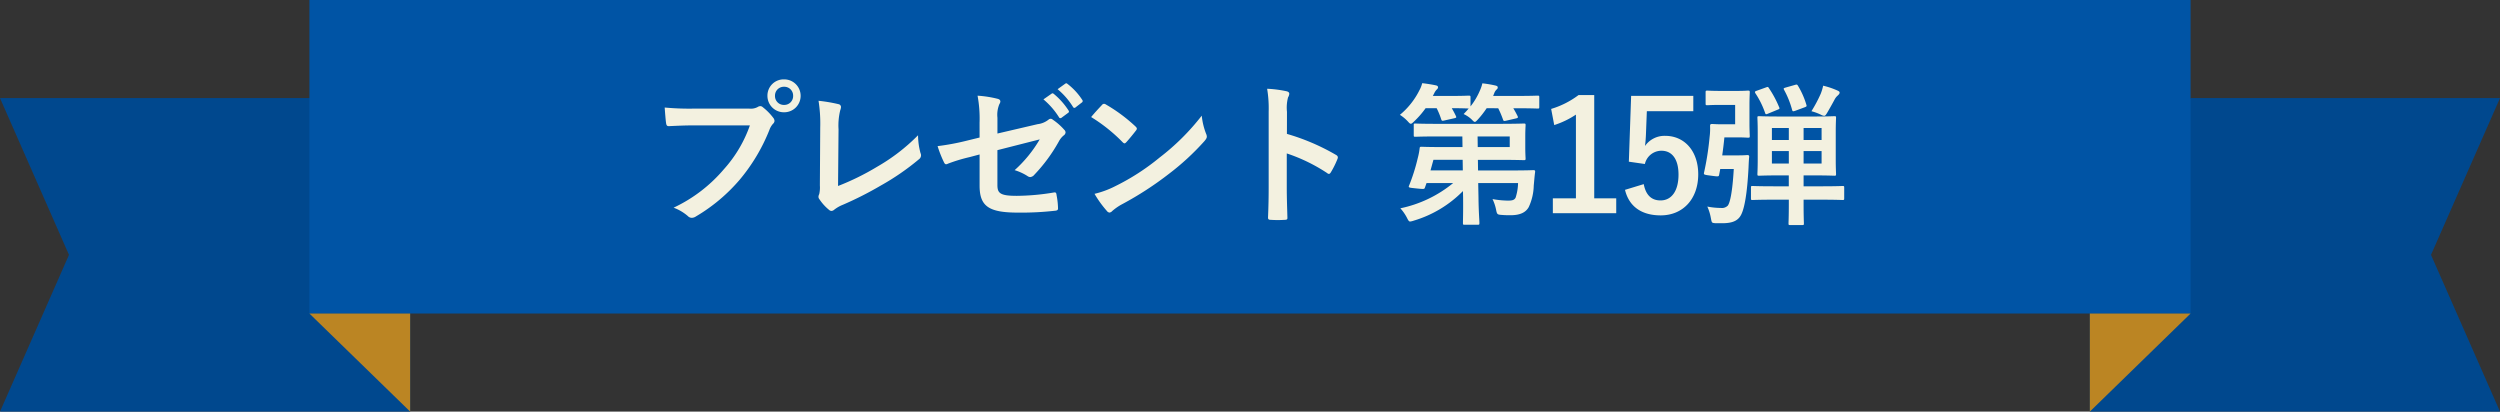
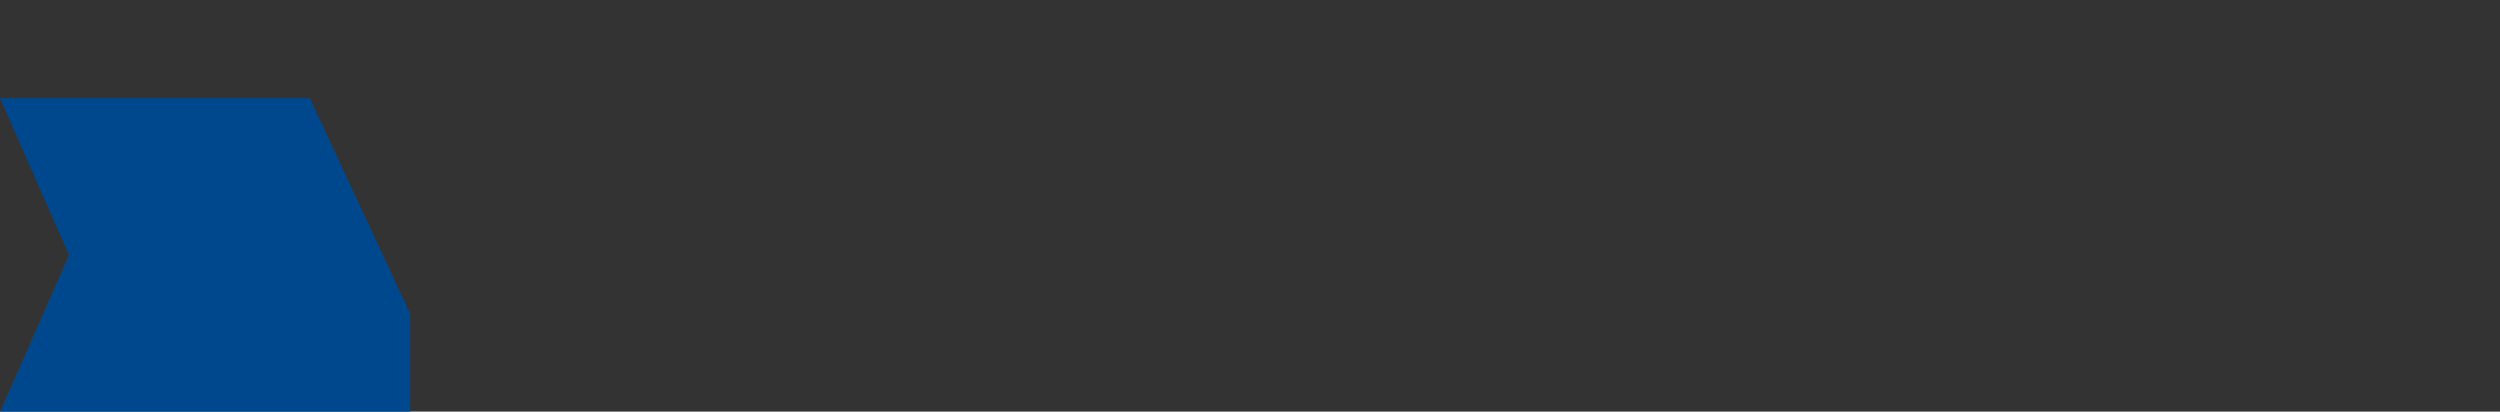
<svg xmlns="http://www.w3.org/2000/svg" width="390" height="64.215" viewBox="0 0 390 64.215">
  <rect x="0" y="0" width="390" height="64.215" fill="#333333" stroke="none" />
  <g id="グループ_398" data-name="グループ 398" transform="translate(-283.75 -3059.785)">
    <g id="グループ_222" data-name="グループ 222" transform="translate(283.75 3059.785)">
-       <path id="パス_156" data-name="パス 156" d="M0,6.673,10.761,31.129,0,55.584H63.987V40.3L48.33,6.673Z" transform="translate(0 8.63)" fill="#00488e" />
-       <path id="パス_158" data-name="パス 158" d="M157.895,6.673,142.176,40.248V55.584h63.987L195.4,31.129,206.163,6.673Z" transform="translate(183.837 8.63)" fill="#00488e" />
-       <rect id="長方形_64" data-name="長方形 64" width="293.459" height="48.91" transform="translate(48.27 -0.001)" fill="#0054a5" />
-       <path id="パス_157" data-name="パス 157" d="M21.051,21.33l15.716,15.3V21.33Z" transform="translate(27.219 27.581)" fill="#bb8523" />
-       <path id="パス_159" data-name="パス 159" d="M142.176,21.33v15.3l15.716-15.3Z" transform="translate(183.837 27.581)" fill="#bb8523" />
+       <path id="パス_156" data-name="パス 156" d="M0,6.673,10.761,31.129,0,55.584H63.987V40.3L48.33,6.673" transform="translate(0 8.63)" fill="#00488e" />
    </g>
-     <path id="パス_371" data-name="パス 371" d="M15.984-13.656a20.2,20.2,0,0,1-4.056,6.84,23.2,23.2,0,0,1-7.848,6A7.136,7.136,0,0,1,6.312.5a.842.842,0,0,0,.6.264A1.161,1.161,0,0,0,7.56.552,26.913,26.913,0,0,0,14.376-5.16a28.263,28.263,0,0,0,4.656-7.8,2.889,2.889,0,0,1,.552-.936.657.657,0,0,0,.24-.456.817.817,0,0,0-.192-.48A8.845,8.845,0,0,0,18-16.488a.562.562,0,0,0-.408-.168.765.765,0,0,0-.408.144,2.3,2.3,0,0,1-1.32.24H7.3a42,42,0,0,1-4.608-.168c.048.7.144,1.944.216,2.424.048.336.144.5.456.48,1.032-.048,2.4-.12,3.96-.12Zm5.328-7.176a2.531,2.531,0,0,0-2.592,2.568A2.561,2.561,0,0,0,21.312-15.7,2.561,2.561,0,0,0,23.9-18.264,2.561,2.561,0,0,0,21.312-20.832Zm0,1.152a1.375,1.375,0,0,1,1.416,1.416,1.375,1.375,0,0,1-1.416,1.416A1.375,1.375,0,0,1,19.9-18.264,1.375,1.375,0,0,1,21.312-19.68Zm8.5,6.648a9.875,9.875,0,0,1,.264-2.976,1.833,1.833,0,0,0,.12-.5.46.46,0,0,0-.384-.456,24.418,24.418,0,0,0-3.12-.528,22.7,22.7,0,0,1,.264,4.176L26.9-4.3a4.734,4.734,0,0,1-.1,1.368.974.974,0,0,0-.12.408.588.588,0,0,0,.144.384A7.4,7.4,0,0,0,28.3-.5a.64.64,0,0,0,.408.192A.7.7,0,0,0,29.136-.5a5.535,5.535,0,0,1,1.344-.768,53.692,53.692,0,0,0,5.88-2.976,38.834,38.834,0,0,0,6-4.128.758.758,0,0,0,.24-.96,10.8,10.8,0,0,1-.384-2.784,29.658,29.658,0,0,1-6.36,4.9A39.463,39.463,0,0,1,29.736-4.2ZM51.816-11.76l-2.04.5a36.89,36.89,0,0,1-4.512.84,17.954,17.954,0,0,0,.96,2.448c.12.264.216.384.384.384a1,1,0,0,0,.288-.1A25.617,25.617,0,0,1,50.28-8.712l1.536-.408v4.848c0,3.24,1.416,4.224,6,4.224a47.111,47.111,0,0,0,5.736-.288c.36-.024.5-.12.5-.36a11.507,11.507,0,0,0-.216-2.016c-.048-.36-.072-.528-.408-.48a35.995,35.995,0,0,1-5.808.528c-2.592,0-3.024-.408-3.024-1.68V-9.792l6.6-1.68a19.975,19.975,0,0,1-3.912,4.8,8.176,8.176,0,0,1,1.992.912.767.767,0,0,0,.456.168.949.949,0,0,0,.624-.36,25.239,25.239,0,0,0,3.816-5.184,3.13,3.13,0,0,1,.744-.936.653.653,0,0,0,.312-.48.622.622,0,0,0-.216-.432,9.4,9.4,0,0,0-1.776-1.56.518.518,0,0,0-.336-.144.572.572,0,0,0-.336.144,3.375,3.375,0,0,1-1.7.7L54.6-12.384v-2.472a4.312,4.312,0,0,1,.312-2.136.766.766,0,0,0,.144-.384c0-.216-.144-.36-.456-.432a17.212,17.212,0,0,0-3.1-.48,19.558,19.558,0,0,1,.312,4.224Zm9.96-5.952A11.909,11.909,0,0,1,64.2-14.928a.251.251,0,0,0,.408.072l1.008-.744a.242.242,0,0,0,.072-.384,11.046,11.046,0,0,0-2.28-2.568c-.144-.12-.24-.144-.36-.048ZM63.984-19.3a11.354,11.354,0,0,1,2.4,2.76.246.246,0,0,0,.408.072l.96-.744a.277.277,0,0,0,.072-.432,10.023,10.023,0,0,0-2.28-2.472c-.144-.12-.216-.144-.36-.048Zm5.232,4.344a25.405,25.405,0,0,1,4.9,3.912c.12.12.216.192.312.192s.168-.072.288-.192c.336-.36,1.128-1.32,1.488-1.8a.516.516,0,0,0,.144-.312c0-.1-.072-.192-.216-.336A25.026,25.026,0,0,0,71.544-16.9a.64.64,0,0,0-.312-.12.45.45,0,0,0-.336.192C70.44-16.344,69.744-15.6,69.216-14.952Zm.528,11.976a16.629,16.629,0,0,0,1.92,2.664.622.622,0,0,0,.408.264.664.664,0,0,0,.432-.24,8.284,8.284,0,0,1,1.608-1.1A51.6,51.6,0,0,0,81.36-6.1a39.228,39.228,0,0,0,5.52-5.088c.264-.312.384-.5.384-.72a1.174,1.174,0,0,0-.12-.456,10.713,10.713,0,0,1-.672-2.808A36.057,36.057,0,0,1,79.9-8.64a35.574,35.574,0,0,1-6.912,4.464A14.458,14.458,0,0,1,69.744-2.976ZM99.768-15.768a6.25,6.25,0,0,1,.168-2.256,1.263,1.263,0,0,0,.192-.552c0-.192-.12-.336-.456-.408a17.715,17.715,0,0,0-3-.384,18.313,18.313,0,0,1,.24,3.552V-4.008c0,1.536-.024,2.952-.1,4.728,0,.288.12.36.456.36a15.86,15.86,0,0,0,2.136,0c.336,0,.456-.072.432-.36-.048-1.728-.1-3.144-.1-4.7v-5.3a26.581,26.581,0,0,1,6.312,3.072.368.368,0,0,0,.264.12c.12,0,.216-.1.312-.264a14.106,14.106,0,0,0,1.032-2.088c.12-.312,0-.48-.264-.624a33.854,33.854,0,0,0-7.632-3.264Zm27.36,3.84.024,1.656h-3.144c-2.3,0-3.12-.048-3.264-.048-.24,0-.264.048-.288.312a10.517,10.517,0,0,1-.288,1.464,29.039,29.039,0,0,1-1.368,4.32c-.12.288.048.288,1.2.408,1.2.12,1.2.12,1.3-.168l.24-.672h4.152A19.11,19.11,0,0,1,117.456-.72,6.974,6.974,0,0,1,118.488.768c.216.432.312.576.5.576a2.809,2.809,0,0,0,.576-.144,17.937,17.937,0,0,0,7.656-4.608l.024.984c.024,2.352-.024,3.528-.024,3.984,0,.264.024.288.264.288H129.5c.264,0,.288-.024.288-.288,0-.408-.12-1.68-.144-4.008L129.6-4.656h6.216a7.858,7.858,0,0,1-.384,2.28c-.216.408-.6.456-1.224.456a14.338,14.338,0,0,1-2.376-.24,6.875,6.875,0,0,1,.552,1.632c.144.744.192.792.864.84.576.048.984.048,1.392.048,1.536,0,2.376-.456,2.832-1.248a8.337,8.337,0,0,0,.792-3.36c.072-.744.12-1.44.216-2.136.024-.24-.048-.288-.288-.288-.144,0-.984.048-3.36.048h-5.256l-.024-1.656h3.336c2.472,0,3.7.048,3.816.048.264,0,.288-.024.288-.264,0-.144-.048-.648-.048-1.824v-1.56c0-1.152.048-1.656.048-1.8,0-.24-.024-.264-.288-.264-.12,0-1.344.048-3.816.048h-9.816c-2.328,0-3.12-.048-3.264-.048-.24,0-.264.024-.264.264v1.536c0,.24.024.264.264.264.144,0,.936-.048,3.264-.048Zm7.392,0v1.656h-4.992l-.024-1.656Zm-12.36,5.3.456-1.656h4.56l.024,1.656Zm10.56-9.7a14.217,14.217,0,0,1,.744,1.752c.1.264.144.264.48.192l1.56-.36c.312-.072.336-.144.24-.36-.216-.432-.432-.84-.672-1.224h.384c2.424,0,3.288.048,3.432.048.216,0,.24-.024.24-.264v-1.488c0-.24-.024-.264-.24-.264-.144,0-1.008.048-3.432.048h-3.528l.168-.408a1.4,1.4,0,0,1,.36-.576c.12-.12.192-.168.192-.336,0-.192-.12-.24-.384-.312a17.581,17.581,0,0,0-2.016-.336,5.622,5.622,0,0,1-.384,1.128,10.662,10.662,0,0,1-1.464,2.472v-1.416c0-.24-.024-.264-.288-.264-.144,0-.792.048-2.808.048H122.52l.216-.408a1.946,1.946,0,0,1,.408-.6.486.486,0,0,0,.192-.336c0-.168-.12-.264-.36-.312-.552-.12-1.44-.264-2.112-.336a4.6,4.6,0,0,1-.432,1.1,11.789,11.789,0,0,1-3.048,3.84,6.273,6.273,0,0,1,1.176.96c.264.288.384.432.528.432.12,0,.264-.12.528-.384a13.48,13.48,0,0,0,1.776-2.04h1.728a11.548,11.548,0,0,1,.7,1.7c.1.288.144.288.48.216l1.608-.36c.288-.072.312-.12.216-.336q-.288-.612-.648-1.224c1.872,0,2.5.048,2.64.048q-.36.432-.792.864a4.694,4.694,0,0,1,1.2.792c.288.288.408.432.552.432.12,0,.264-.144.5-.408a14.063,14.063,0,0,0,1.344-1.728ZM147.7-18.384h-2.448a13.527,13.527,0,0,1-4.272,2.16l.48,2.52a13.459,13.459,0,0,0,3.384-1.632V-2.28h-3.6V.048h9.888V-2.28H147.7Zm15.456.12h-9.7L153.1-7.992l2.5.36A2.661,2.661,0,0,1,158.184-9.7c1.68,0,2.664,1.344,2.664,3.72,0,2.544-1.08,4.032-2.808,4.032-1.344,0-2.28-.768-2.616-2.544L152.5-3.6c.648,2.688,2.688,3.984,5.568,3.984,3.456,0,5.856-2.544,5.856-6.408,0-3.624-2.136-6-5.16-6a3.713,3.713,0,0,0-3.144,1.584c.072-.528.12-1.176.144-1.728l.144-3.7h7.248Zm14.9,16.2v.672c0,1.968-.048,2.88-.048,3.024,0,.24.024.264.288.264h1.824c.264,0,.288-.024.288-.264,0-.12-.048-1.056-.048-3.024v-.672h2.808c2.328,0,3.144.048,3.264.048.24,0,.264-.024.264-.264V-3.936c0-.24-.024-.264-.264-.264-.12,0-.936.048-3.264.048H180.36v-1.7h1.68c2.184,0,2.952.048,3.12.048.24,0,.264-.024.264-.264,0-.144-.048-.84-.048-2.352v-4.1c0-1.512.048-2.184.048-2.328,0-.216-.024-.24-.264-.24-.168,0-.936.048-3.12.048h-5.5c-2.184,0-2.952-.048-3.12-.048-.24,0-.264.024-.264.24,0,.144.048.816.048,2.328v4.1c0,1.512-.048,2.184-.048,2.352,0,.24.024.264.264.264.168,0,.936-.048,3.12-.048h1.512v1.7H175.68c-2.328,0-3.144-.048-3.288-.048-.216,0-.24.024-.24.264V-2.28c0,.24.024.264.24.264.144,0,.96-.048,3.288-.048Zm5.112-5.64H180.36V-9.648h2.808Zm0-5.544v1.872H180.36v-1.872ZM175.416-7.7V-9.648h2.64V-7.7Zm0-3.672v-1.872h2.64v1.872ZM167.688,1.608c1.776,0,2.616-.5,3.048-1.584.384-.912.816-2.88,1.032-7.056.024-.528.048-1.2.1-1.68.024-.24-.048-.312-.288-.312-.144,0-.432.048-1.536.048h-2.376c.12-.864.24-1.8.336-2.808h2.016c1.1,0,1.512.048,1.656.048.264,0,.288-.024.288-.264,0-.144-.048-.768-.048-2.16v-2.472c0-1.392.048-2.016.048-2.16,0-.264-.024-.288-.288-.288-.144,0-.552.048-1.656.048h-2.592c-1.488,0-1.92-.048-2.064-.048-.264,0-.288.024-.288.288v1.728c0,.24.024.264.288.264.144,0,.576-.048,2.064-.048h2.256v3.024h-2.016c-.888,0-1.44-.048-1.584-.048-.24,0-.312.072-.312.312a10.128,10.128,0,0,1-.072,1.7,45,45,0,0,1-.864,5.544c-.072.336-.072.36,1.032.5,1.248.168,1.248.168,1.32-.144l.168-.888h2.112c-.216,3.72-.6,5.28-.936,5.712a1.275,1.275,0,0,1-1.08.36,11.153,11.153,0,0,1-2.112-.216,7.427,7.427,0,0,1,.552,1.776c.144.768.144.768.648.816Zm13.9-17.472a8.073,8.073,0,0,1,1.488.552,1.428,1.428,0,0,0,.48.168c.168,0,.264-.12.456-.432.312-.528.816-1.416,1.224-2.184a2.116,2.116,0,0,1,.48-.576c.144-.144.264-.264.264-.432,0-.144-.12-.216-.312-.312a12.455,12.455,0,0,0-2.256-.768,7.569,7.569,0,0,1-.384,1.272A21.873,21.873,0,0,1,181.584-15.864Zm-8.544-3.192c-.288.1-.336.168-.192.408a13.455,13.455,0,0,1,1.488,3c.072.264.144.312.456.168L176.3-16.1c.312-.12.36-.168.24-.408a16.6,16.6,0,0,0-1.584-2.952c-.144-.24-.192-.216-.456-.12Zm4.512-.5c-.312.1-.36.12-.24.36a13.937,13.937,0,0,1,1.248,3.1c.072.264.12.288.48.168l1.488-.552c.312-.12.336-.168.264-.384a12.53,12.53,0,0,0-1.3-2.952c-.12-.216-.192-.24-.432-.168Z" transform="translate(384.75 3093)" fill="#f3f1e0" />
  </g>
</svg>